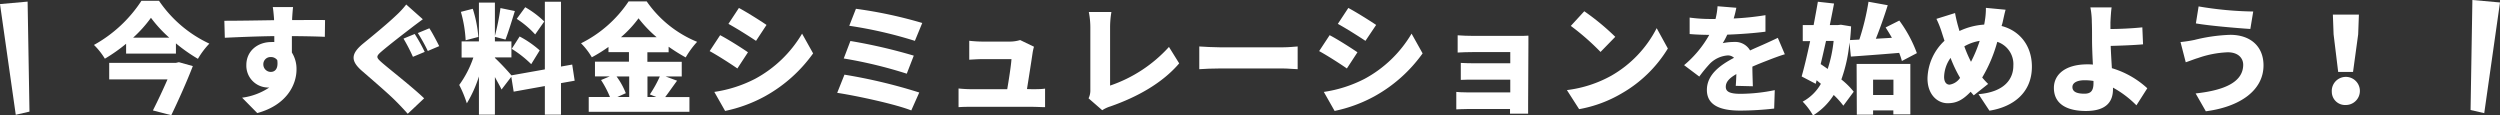
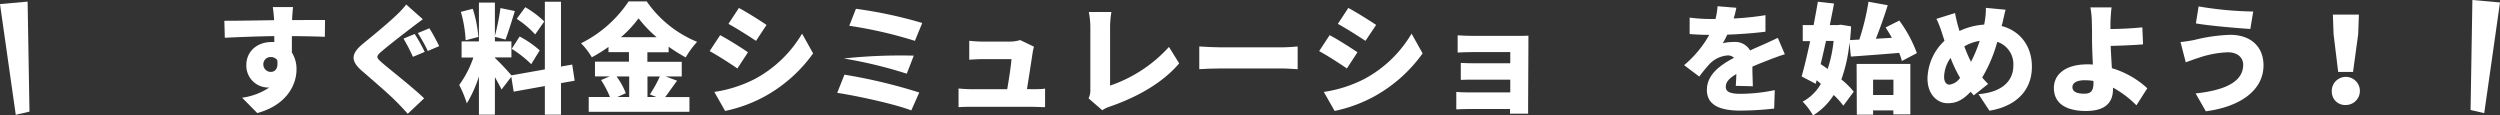
<svg xmlns="http://www.w3.org/2000/svg" width="588.6" height="27.18" viewBox="0 0 588.6 27.18">
  <rect x="0" y="0" width="588.6" height="27.18" fill="#333333" stroke="none" />
  <defs>
    <style>.cls-1{fill:#fff;}</style>
  </defs>
  <g id="レイヤー_2" data-name="レイヤー 2">
    <g id="コンテンツ">
      <polygon class="cls-1" points="3.71 27.02 0 0.96 6.5 0.38 6.94 26.28 3.71 27.02" />
      <polygon class="cls-1" points="584.89 26.64 588.6 0.58 582.1 0 581.67 25.9 584.89 26.64" />
-       <path class="cls-1" d="M37.44.19A29.28,29.28,0,0,0,49.29,10.27a18.84,18.84,0,0,0-2.69,3.58,38.64,38.64,0,0,1-5.18-3.64v2.41H29.69V10.3a39,39,0,0,1-5,3.52,16.19,16.19,0,0,0-2.57-3.24A31.56,31.56,0,0,0,33.3.19Zm4.68,14.45,3.28.92c-1.4,3.64-3.36,8-5.07,11.56L36,26c1.15-2.27,2.44-5,3.44-7.31H25.71V14.8H41.42ZM39.85,8.87a30.73,30.73,0,0,1-4.31-4.68,29.86,29.86,0,0,1-4.2,4.68Z" />
      <path class="cls-1" d="M76.48,8.67c-1.66-.08-4.26-.14-7.76-.17,0,1.32,0,2.72,0,3.87a7.24,7.24,0,0,1,1.09,4c0,3.56-2.3,8.37-9.24,10.25L57,23A15,15,0,0,0,63.4,20.6a2.85,2.85,0,0,1-.5,0A5.14,5.14,0,0,1,58,15.31C58,12,60.66,9.9,63.88,9.9a5.31,5.31,0,0,1,.7,0l0-1.4c-4.17.06-8.26.23-11.65.39l-.11-4c3.22,0,8.12-.08,11.7-.14l0-.31c-.08-1.06-.19-2.24-.3-2.77H69c-.08.53-.2,2.24-.22,2.75v.31c2.57,0,6.3-.06,7.75,0ZM63.76,16.93c.9,0,1.82-.64,1.52-2.77a1.84,1.84,0,0,0-1.52-.73A1.69,1.69,0,0,0,62,15.23,1.76,1.76,0,0,0,63.76,16.93Z" />
      <path class="cls-1" d="M99.55,4.53c-1,.75-2,1.48-2.75,2.07-1.73,1.32-5.2,4-6.94,5.49-1.37,1.18-1.32,1.43,0,2.6,1.82,1.6,7.28,5.83,10,8.46L96,26.79c-.9-1-1.82-2-2.72-2.89-1.54-1.59-5.51-5-8-7.16-2.83-2.44-2.66-4.12.28-6.53,2.21-1.79,5.77-4.73,7.64-6.52a20.73,20.73,0,0,0,2.44-2.63Zm.42,7.7-2.75,1.15A41.71,41.71,0,0,0,95,9.09L97.64,8A39.57,39.57,0,0,1,100,12.23Zm3.44-1.37L100.72,12a39.68,39.68,0,0,0-2.35-4.22l2.72-1.12C101.82,7.75,102.91,9.88,103.41,10.86Z" />
      <path class="cls-1" d="M132.08,19.57V27h-3.8V20.26l-7.34,1.32-.56-3.5-2.3,3c-.36-.81-1-1.88-1.56-2.94V27h-3.76v-9a29.06,29.06,0,0,1-2.85,6.33A27,27,0,0,0,108.12,20a23.94,23.94,0,0,0,3.33-6.46h-2.77V9.74h4.08V.61h3.76V8.45a55.81,55.81,0,0,0,1.31-6.55l3.39.7c-.73,2.35-1.54,5-2.21,6.72l-2.49-.65V9.74h3.89v3.78h-3.89v.11a56.25,56.25,0,0,1,3.89,4.11l7.87-1.4V.41h3.8V15.67l2.64-.47L135.3,19ZM109.63,9.48a29.49,29.49,0,0,0-1.12-6.69l2.8-.72a29.28,29.28,0,0,1,1.31,6.63Zm12.71-.89a23.62,23.62,0,0,1,4.73,3.27l-2,3.25a25.4,25.4,0,0,0-4.59-3.61ZM126,8.11a22,22,0,0,0-4.34-3.67l2-2.74a22.35,22.35,0,0,1,4.48,3.36Z" />
      <path class="cls-1" d="M159.41,19c-1,1.37-2,2.8-2.8,3.86h5.71v3.47H138.61V22.84h5a23.54,23.54,0,0,0-2.1-4l2.07-.86h-3.5V14.52h8V12.28h-4.82V11.05a37.07,37.07,0,0,1-3.92,2.44,16.18,16.18,0,0,0-2.54-3.3A28.93,28.93,0,0,0,148,.33h4.26a26.73,26.73,0,0,0,11.87,9.52,20.51,20.51,0,0,0-2.69,3.67A42.35,42.35,0,0,1,157.42,11v1.31h-5v2.24h8.09V18H156.7Zm-14.25-1a17.11,17.11,0,0,1,2.18,3.94l-2,.9h2.8V18Zm9.44-9.24a29,29,0,0,1-4.26-4.45,26.67,26.67,0,0,1-4.14,4.45ZM152.44,18v4.84h2.07L153,22.23A27.09,27.09,0,0,0,155.35,18Z" />
      <path class="cls-1" d="M176.1,12.31l-2.49,3.81c-1.71-1.18-4.54-3-6.53-4.09l2.47-3.75C171.56,9.34,174.53,11.22,176.1,12.31Zm1.68,6.25A28.54,28.54,0,0,0,188.84,7.92l2.6,4.65a34.32,34.32,0,0,1-11.34,10.1,33.9,33.9,0,0,1-9.38,3.45l-2.54-4.48A30.6,30.6,0,0,0,177.78,18.56Zm2.69-12.69L178,9.62c-1.68-1.12-4.54-2.93-6.5-4l2.47-3.75C175.88,2.9,178.87,4.78,180.47,5.87Z" />
      <path class="cls-1" d="M243.05,21c.75,0,2.24,0,3-.14v4.37c-.62,0-2.18-.08-3-.08H228.68c-1.06,0-1.82,0-3,.08v-4.4a28.65,28.65,0,0,0,3,.17h8.46c.39-2.26.9-5.54,1-7.08h-6.83c-.93,0-2.24.08-3.11.14V9.6a29.26,29.26,0,0,0,3.08.19h6.44a8.28,8.28,0,0,0,2.46-.36L243.44,11a10.63,10.63,0,0,0-.31,1.35c-.22,1.54-.92,6-1.34,8.62Z" />
-       <path class="cls-1" d="M216.43,21.78,214.55,26c-3.81-1.51-13-3.47-17.44-4.14l1.71-4.28A125.12,125.12,0,0,1,216.43,21.78Zm-1.29-8.68-1.65,4.25a104.65,104.65,0,0,0-14.84-3.58l1.57-4.12A126,126,0,0,1,215.14,13.1Zm2-7.7-1.74,4.22a100.46,100.46,0,0,0-15.45-3.55l1.57-4A103.66,103.66,0,0,1,217.1,5.4Z" />
+       <path class="cls-1" d="M216.43,21.78,214.55,26c-3.81-1.51-13-3.47-17.44-4.14l1.71-4.28A125.12,125.12,0,0,1,216.43,21.78Zm-1.29-8.68-1.65,4.25a104.65,104.65,0,0,0-14.84-3.58A126,126,0,0,1,215.14,13.1Zm2-7.7-1.74,4.22a100.46,100.46,0,0,0-15.45-3.55l1.57-4A103.66,103.66,0,0,1,217.1,5.4Z" />
      <path class="cls-1" d="M256.29,23.15a4.24,4.24,0,0,0,.42-2.07V6.35a19,19,0,0,0-.36-3.53h5.32a21.61,21.61,0,0,0-.31,3.53v13.8a33,33,0,0,0,13.86-9.1l2.41,3.87c-3.95,4.62-9.8,7.89-16.19,10.13a7.47,7.47,0,0,0-1.93.9Z" />
      <path class="cls-1" d="M282.36,10.94c1.12.08,3.47.2,4.84.2h14.87c1.26,0,2.63-.14,3.45-.2v5.35c-.73,0-2.3-.17-3.45-.17H287.2c-1.59,0-3.69.08-4.84.17Z" />
      <path class="cls-1" d="M319.6,12.31l-2.49,3.81c-1.71-1.18-4.54-3-6.53-4.09l2.47-3.75C315.06,9.34,318,11.22,319.6,12.31Zm1.68,6.25A28.54,28.54,0,0,0,332.34,7.92l2.6,4.65a34.32,34.32,0,0,1-11.34,10.1,33.9,33.9,0,0,1-9.38,3.45l-2.54-4.48A30.6,30.6,0,0,0,321.28,18.56ZM324,5.87l-2.52,3.75c-1.68-1.12-4.54-2.93-6.5-4l2.47-3.75C319.38,2.9,322.37,4.78,324,5.87Z" />
      <path class="cls-1" d="M359.78,24.63c0,.45,0,1.6,0,2.13h-4.26c0-.25,0-.67,0-1.09H345.33c-.75,0-2,.06-2.46.08V21.64c.47.05,1.45.11,2.49.11h10.22v-3h-8.26c-1.12,0-2.66,0-3.39.06v-4c.84.06,2.27.09,3.39.09h8.26V12.26H347c-1.21,0-3,.05-3.81.11V8.31c.84.08,2.6.14,3.81.14h10.47c.67,0,1.9,0,2.38-.06,0,.42,0,1.54,0,2.16Z" />
-       <path class="cls-1" d="M379.35,17.83a27.07,27.07,0,0,0,10.7-11.2l2.63,4.79A30.41,30.41,0,0,1,381.79,22a30.15,30.15,0,0,1-10,3.7l-2.88-4.49A28.68,28.68,0,0,0,379.35,17.83Zm.95-9.16-3.47,3.56a57.42,57.42,0,0,0-7-6.13L373,2.65A56.44,56.44,0,0,1,380.3,8.67Z" />
      <path class="cls-1" d="M408.67,20.21c.05-.7.11-1.74.14-2.77-1.74,1-2.49,1.9-2.49,3s.86,1.65,3.47,1.65a40.66,40.66,0,0,0,8.06-.87l-.14,4.34a72.94,72.94,0,0,1-8,.48c-4.56,0-7.84-1.18-7.84-4.87s3.31-5.94,6.39-7.56a2.08,2.08,0,0,0-1.51-.56,6.62,6.62,0,0,0-4.09,1.85,32.22,32.22,0,0,0-2.58,3.13l-3.58-2.69a25.46,25.46,0,0,0,5.93-7.13c-1.14,0-3.16-.06-4.62-.2V4.14a36.79,36.79,0,0,0,5,.33h1.09a16.21,16.21,0,0,0,.48-3l4.42.36a23,23,0,0,1-.62,2.52,63.49,63.49,0,0,0,7.48-.78l0,3.89c-2.6.34-6,.59-9,.7a15.42,15.42,0,0,1-1.06,2,13.2,13.2,0,0,1,2.74-.28,4,4,0,0,1,3.7,2c1.12-.53,2-.9,3-1.34,1.21-.54,2.36-1.07,3.53-1.63l1.65,3.87c-1,.28-2.71.92-3.78,1.34s-2.4.92-3.86,1.57c0,1.51.08,3.39.11,4.62Z" />
      <path class="cls-1" d="M435.44,10a35.09,35.09,0,0,1-1.91,8.71,18,18,0,0,1,2.91,2.88L434,24.88a20.15,20.15,0,0,0-2.27-2.52,15.35,15.35,0,0,1-4.87,4.82,15.79,15.79,0,0,0-2.44-3.25,10.81,10.81,0,0,0,4.29-4.2l-1-.84-.22.84L424.18,18c.64-2.24,1.34-5.21,2-8.32h-1.74V5.9H427c.36-1.9.7-3.75,1-5.49l3.81.42c-.31,1.63-.65,3.33-1,5.07h1.91l.7-.08,2.4.39c-.05,1.12-.14,2.18-.25,3.22l2.19-.11A57.25,57.25,0,0,0,439.92.41l4.53.82c-.84,2.68-1.85,5.54-2.8,7.89l3.78-.22c-.47-.84-1-1.68-1.48-2.44l3.22-1.62a30.75,30.75,0,0,1,4.14,7.67l-3.53,1.85a15.27,15.27,0,0,0-.64-1.91c-4,.34-8.2.65-11.37.87Zm-5.52-.37c-.42,1.88-.84,3.73-1.26,5.46.53.37,1.09.73,1.65,1.15a31.67,31.67,0,0,0,1.4-6.61Zm7.2,5.43h12.65V26.93h-4V26H441v1h-3.83ZM441,18.75v3.61h4.79V18.75Z" />
      <path class="cls-1" d="M471.25,6.12c4.28,1.1,7.14,4.65,7.14,9.58,0,6.08-4.34,9.46-10,10.36l-2.57-3.89c6.27-.53,8.2-3.7,8.2-6.69a5.53,5.53,0,0,0-3.78-5.63,33.92,33.92,0,0,1-3.55,8.4,16.89,16.89,0,0,0,1.4,1.51l-3.39,2.69-.73-.84c-1.93,2-3.39,2.69-5.43,2.69-2.41,0-4.73-2.05-4.73-5.83a12.53,12.53,0,0,1,4-8.87c-.22-.68-.45-1.37-.67-2.08a22.93,22.93,0,0,0-1.23-3.08l4.39-1.37c.17,1,.4,1.93.62,2.77.14.48.28,1,.42,1.46a16.09,16.09,0,0,1,5.82-1.51c.06-.34.12-.64.17-1a17.31,17.31,0,0,0,.23-2.94l4.64.44c-.25.82-.56,2.39-.75,3.17Zm-9.77,12.21a31.35,31.35,0,0,1-2.24-4.7,8,8,0,0,0-1.52,4.48c0,1.09.45,1.82,1.29,1.82A3.66,3.66,0,0,0,461.48,18.33Zm1-7.42a30.21,30.21,0,0,0,1.57,3.64,32.23,32.23,0,0,0,2.05-4.93A10.77,10.77,0,0,0,462.48,10.91Z" />
      <path class="cls-1" d="M503,24.8a23.84,23.84,0,0,0-5.52-4.17V21c0,2.58-1.2,5.13-6.38,5.13-4,0-7.53-1.35-7.53-5.44,0-3.13,2.66-5.54,7.89-5.54.42,0,.87,0,1.29.06-.11-2.13-.2-4.4-.2-5.77,0-1.71,0-3-.05-4.18a18.69,18.69,0,0,0-.34-3.52h5c-.14.92-.22,2.29-.28,3.52,0,.51,0,1,0,1.57,2.22,0,5.3-.16,7.51-.39l.17,4c-2.24.2-5.41.31-7.62.37.06,1.54.17,3.44.28,5.24a21.23,21.23,0,0,1,8.34,4.73Zm-10.11-5.74a12.85,12.85,0,0,0-2.07-.17c-1.77,0-2.89.59-2.89,1.6,0,1.26,1.32,1.57,2.83,1.57s2.13-.7,2.13-2.49Z" />
      <path class="cls-1" d="M524.5,12.31a23.8,23.8,0,0,0-7,1.35c-.79.22-2,.72-2.89,1l-1.23-4.76a30.39,30.39,0,0,0,3.28-.5,39.55,39.55,0,0,1,8.45-1.2c4.65,0,7.81,2.65,7.81,7.19,0,5.91-5.57,9.77-13.58,10.81l-2.4-4.2c7-.76,11.2-2.77,11.2-6.78C528.12,13.71,527,12.31,524.5,12.31Zm6-9.6-.68,4.11c-3.33-.22-9.6-.75-12.82-1.31l.64-4A83.1,83.1,0,0,0,530.5,2.71Z" />
      <path class="cls-1" d="M549,21.64a3.31,3.31,0,1,1,3.3,3.08A3.12,3.12,0,0,1,549,21.64Zm.42-13.56-.17-4.64h6.13l-.17,4.64L554,16.93h-3.5Z" />
    </g>
  </g>
</svg>